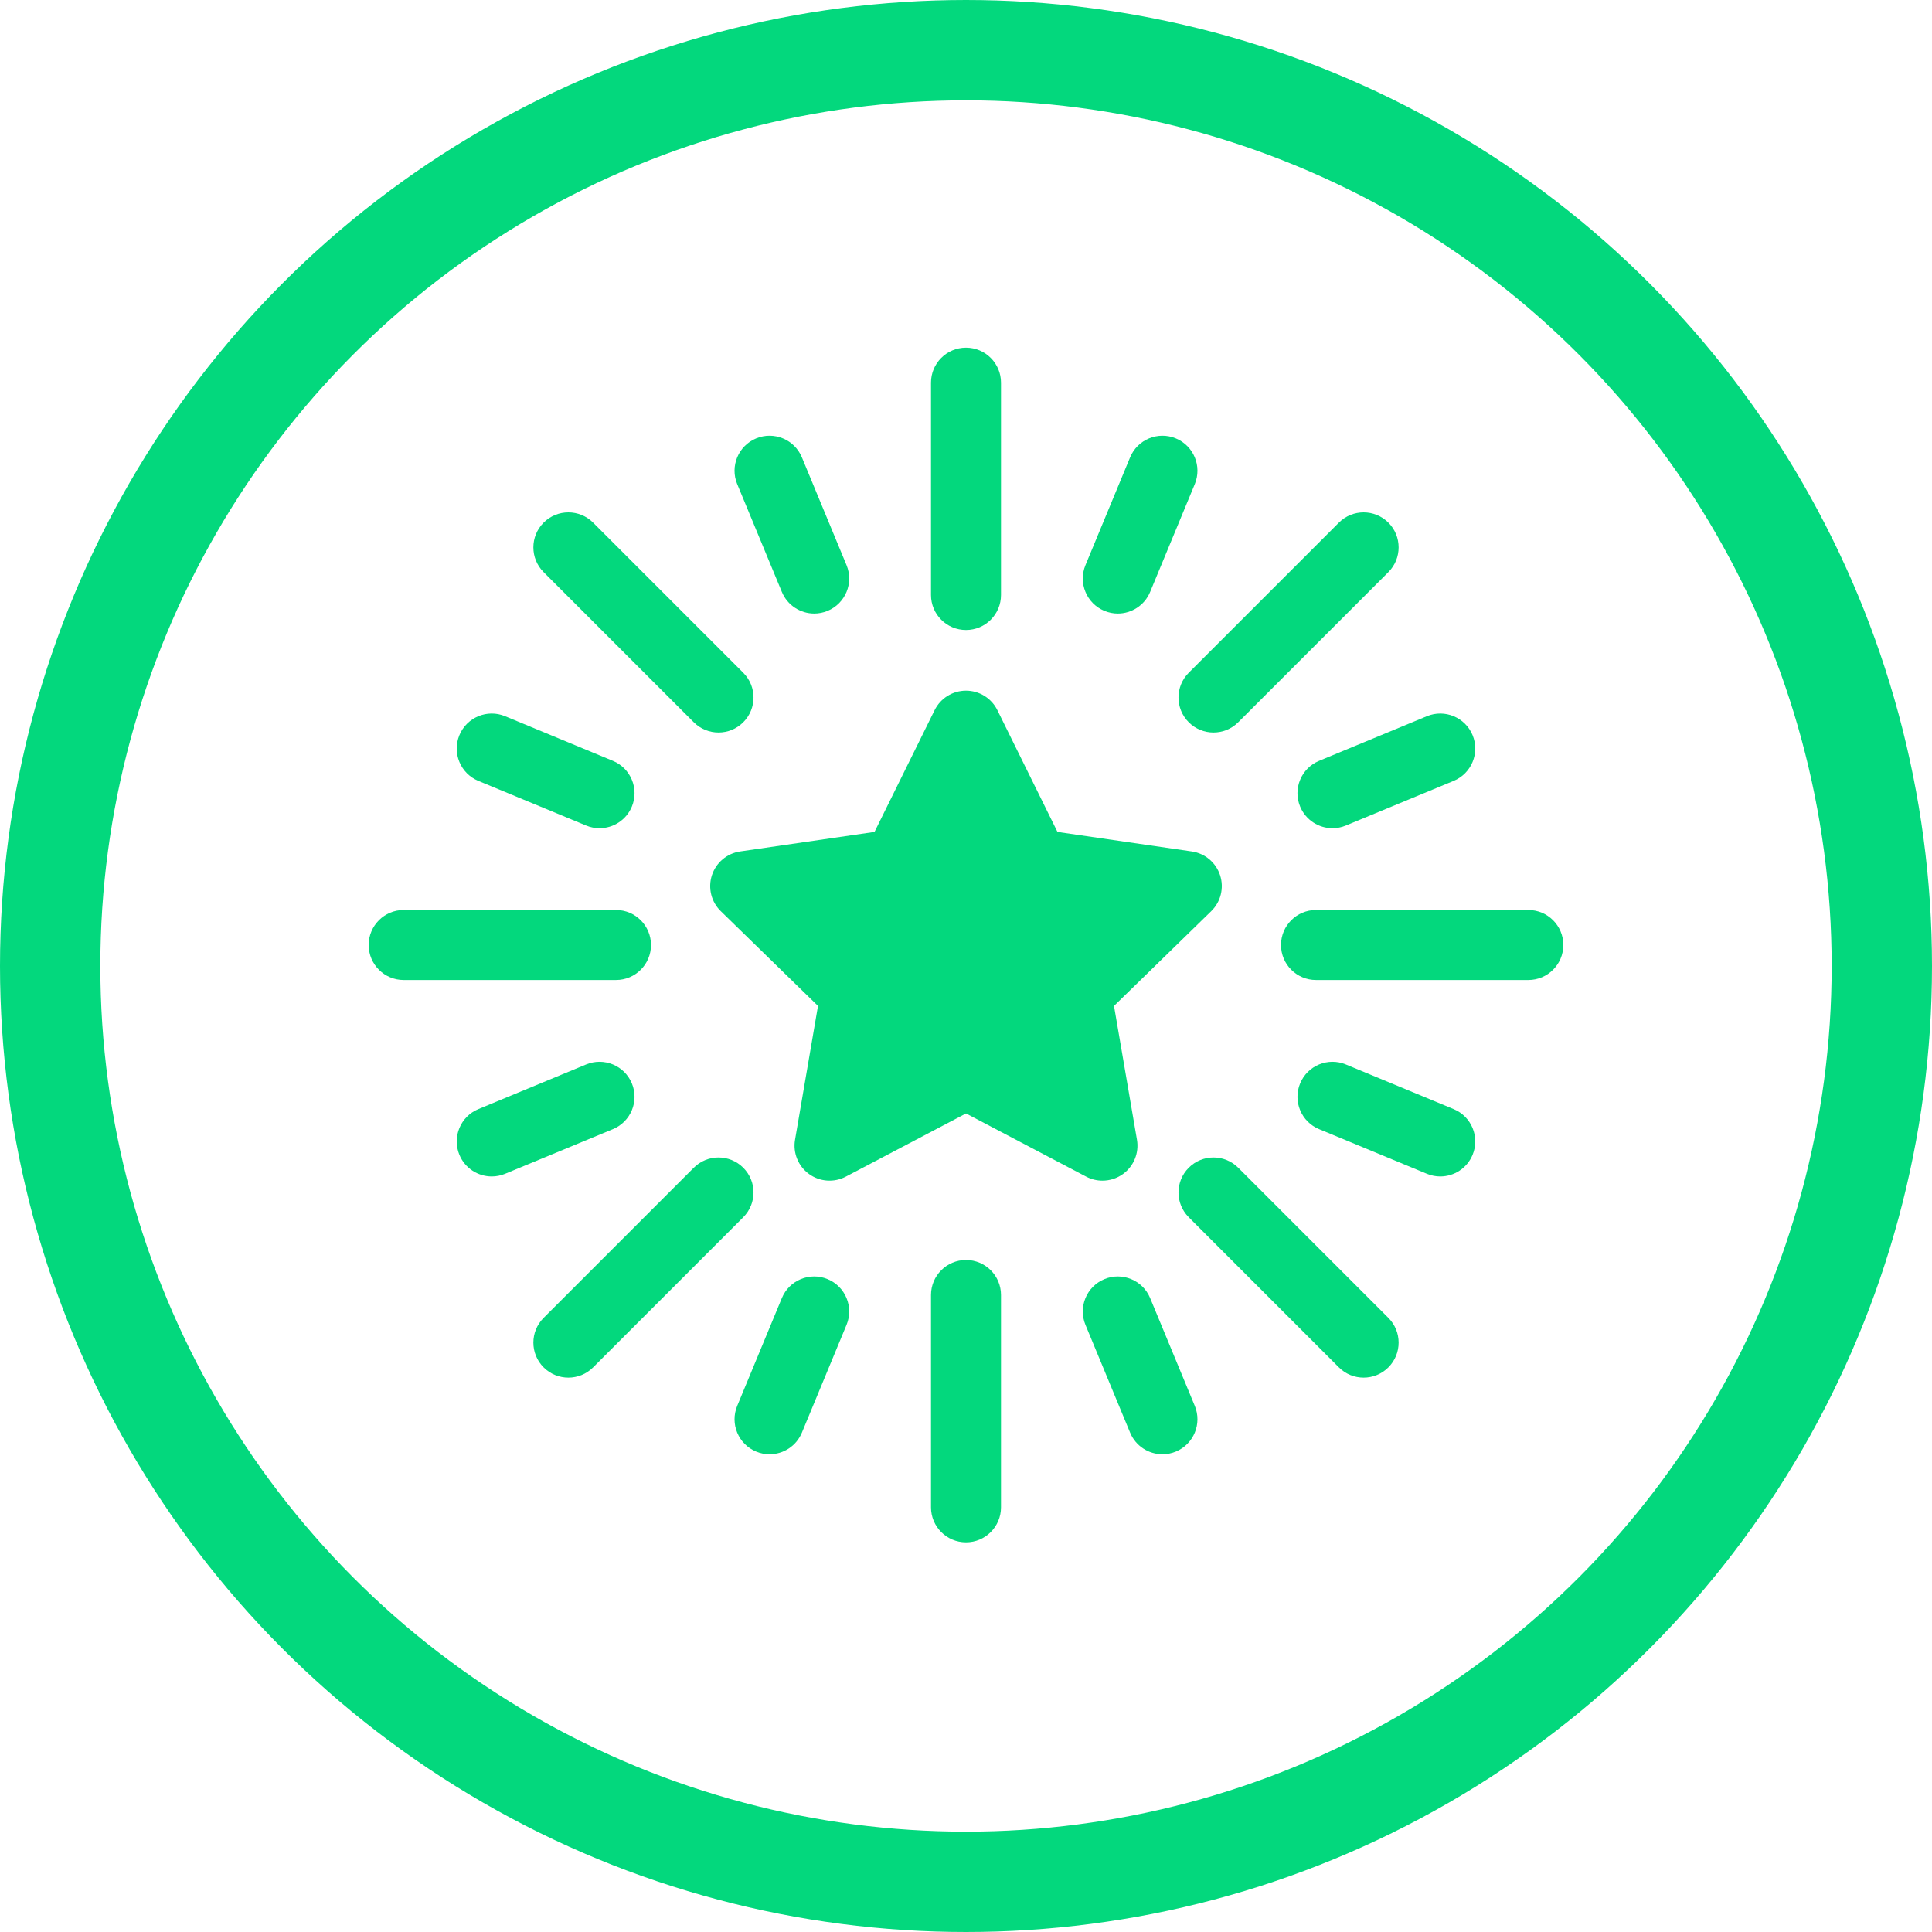
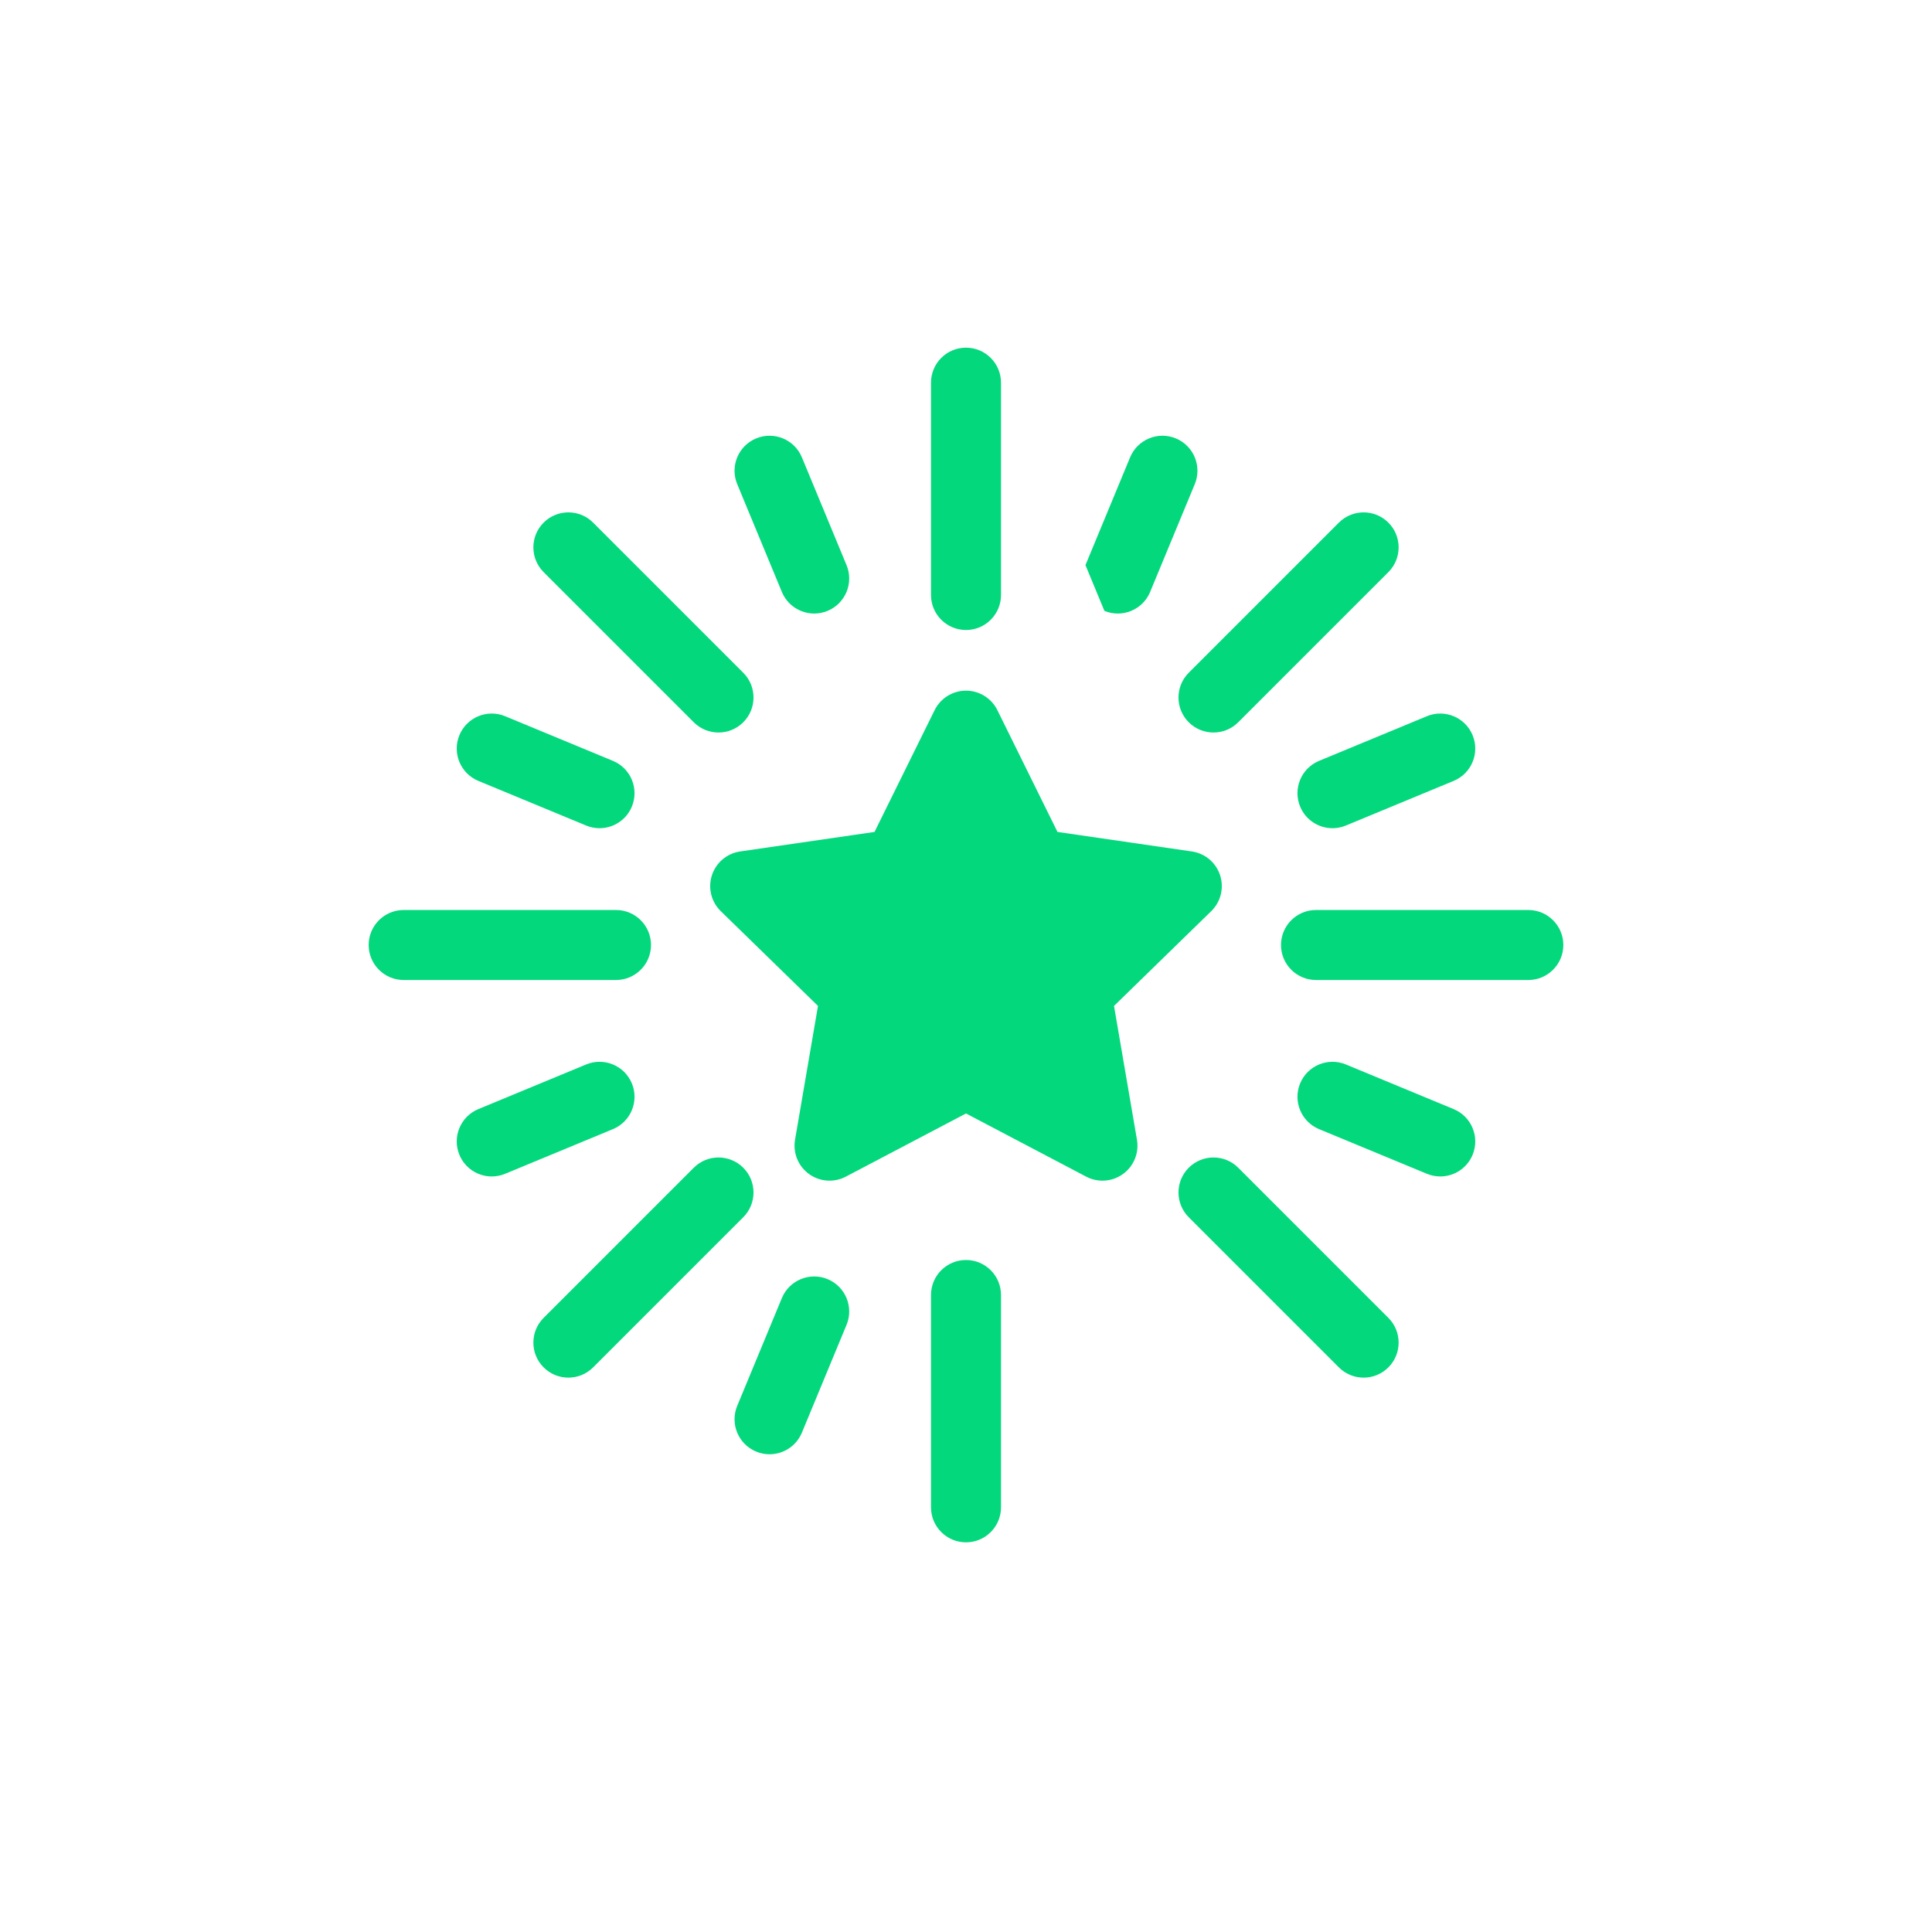
<svg xmlns="http://www.w3.org/2000/svg" width="828" height="828" viewBox="0 0 828 828" fill="none">
-   <circle cx="414" cy="414" r="392.5" stroke="#03D87D" stroke-width="43" />
  <path d="M414 270C422.284 270 429 263.284 429 255V164C429 155.716 422.284 149 414 149C405.716 149 399 155.716 399 164V255C399 263.284 405.716 270 414 270Z" fill="#03D87D" />
  <path d="M414 540C405.716 540 399 546.716 399 555V646C399 654.284 405.716 661 414 661C422.284 661 429 654.284 429 646V555C429 546.716 422.284 540 414 540Z" fill="#03D87D" />
  <path d="M297.328 309.541C300.257 312.47 304.096 313.935 307.934 313.935C311.772 313.935 315.612 312.471 318.54 309.541C324.398 303.683 324.398 294.186 318.54 288.328L254.194 223.981C248.337 218.123 238.839 218.123 232.981 223.981C227.123 229.839 227.123 239.336 232.981 245.194L297.328 309.541Z" fill="#03D87D" />
  <path d="M530.672 500.459C524.815 494.601 515.317 494.601 509.459 500.459C503.601 506.317 503.601 515.814 509.459 521.672L573.806 586.019C576.735 588.948 580.574 590.413 584.412 590.413C588.25 590.413 592.09 588.949 595.018 586.019C600.876 580.161 600.876 570.664 595.018 564.806L530.672 500.459Z" fill="#03D87D" />
  <path d="M279 405C279 396.716 272.284 390 264 390H173C164.716 390 158 396.716 158 405C158 413.284 164.716 420 173 420H264C272.284 420 279 413.284 279 405Z" fill="#03D87D" />
  <path d="M655 390H564C555.716 390 549 396.716 549 405C549 413.284 555.716 420 564 420H655C663.284 420 670 413.284 670 405C670 396.716 663.284 390 655 390Z" fill="#03D87D" />
  <path d="M318.541 500.459C312.684 494.601 303.186 494.601 297.328 500.459L232.981 564.806C227.123 570.664 227.123 580.161 232.981 586.019C235.91 588.948 239.749 590.413 243.587 590.413C247.425 590.413 251.265 588.949 254.193 586.019L318.54 521.672C324.398 515.814 324.398 506.317 318.541 500.459Z" fill="#03D87D" />
  <path d="M509.459 309.541C512.388 312.47 516.227 313.935 520.065 313.935C523.903 313.935 527.743 312.471 530.671 309.541L595.018 245.194C600.876 239.336 600.876 229.839 595.018 223.981C589.161 218.123 579.663 218.123 573.805 223.981L509.458 288.328C503.602 294.186 503.602 303.683 509.459 309.541Z" fill="#03D87D" />
  <path d="M335.085 253.681C337.478 259.458 343.063 262.945 348.949 262.945C350.862 262.945 352.806 262.577 354.683 261.799C362.337 258.629 365.971 249.854 362.801 242.2L343.667 196.006C340.497 188.353 331.722 184.718 324.068 187.888C316.414 191.058 312.78 199.833 315.95 207.487L335.085 253.681Z" fill="#03D87D" />
-   <path d="M492.915 556.319C489.745 548.666 480.971 545.031 473.316 548.201C465.662 551.371 462.028 560.146 465.198 567.8L484.332 613.994C486.725 619.771 492.31 623.258 498.196 623.258C500.109 623.258 502.053 622.89 503.93 622.112C511.584 618.942 515.218 610.167 512.048 602.513L492.915 556.319Z" fill="#03D87D" />
  <path d="M270.799 464.316C267.629 456.663 258.854 453.028 251.2 456.198L205.006 475.332C197.352 478.502 193.718 487.277 196.888 494.931C199.281 500.708 204.866 504.195 210.752 504.195C212.665 504.195 214.609 503.827 216.486 503.049L262.68 483.915C270.334 480.744 273.969 471.97 270.799 464.316Z" fill="#03D87D" />
  <path d="M557.201 345.684C559.594 351.461 565.179 354.948 571.065 354.948C572.978 354.948 574.922 354.58 576.799 353.802L622.993 334.668C630.647 331.498 634.281 322.723 631.111 315.069C627.941 307.416 619.166 303.781 611.512 306.951L565.318 326.085C557.666 329.256 554.031 338.03 557.201 345.684Z" fill="#03D87D" />
  <path d="M354.684 548.201C347.031 545.033 338.256 548.665 335.085 556.319L315.951 602.513C312.781 610.167 316.415 618.941 324.069 622.112C325.946 622.889 327.89 623.258 329.803 623.258C335.689 623.258 341.274 619.771 343.667 613.994L362.801 567.8C365.972 560.146 362.338 551.372 354.684 548.201Z" fill="#03D87D" />
-   <path d="M473.316 261.799C475.193 262.576 477.137 262.945 479.05 262.945C484.936 262.945 490.521 259.458 492.914 253.681L512.048 207.487C515.218 199.833 511.584 191.059 503.93 187.888C496.277 184.718 487.502 188.352 484.331 196.006L465.198 242.2C462.028 249.854 465.662 258.628 473.316 261.799Z" fill="#03D87D" />
+   <path d="M473.316 261.799C475.193 262.576 477.137 262.945 479.05 262.945C484.936 262.945 490.521 259.458 492.914 253.681L512.048 207.487C515.218 199.833 511.584 191.059 503.93 187.888C496.277 184.718 487.502 188.352 484.331 196.006L465.198 242.2Z" fill="#03D87D" />
  <path d="M622.994 475.332L576.8 456.198C569.147 453.03 560.371 456.662 557.201 464.316C554.031 471.97 557.665 480.744 565.319 483.915L611.513 503.049C613.39 503.826 615.334 504.195 617.247 504.195C623.133 504.195 628.719 500.708 631.111 494.931C634.282 487.277 630.647 478.502 622.994 475.332Z" fill="#03D87D" />
  <path d="M205.006 334.668L251.2 353.802C253.077 354.579 255.021 354.948 256.934 354.948C262.82 354.948 268.406 351.461 270.798 345.684C273.968 338.03 270.334 329.256 262.68 326.085L216.486 306.951C208.833 303.783 200.057 307.415 196.887 315.069C193.717 322.723 197.353 331.498 205.006 334.668Z" fill="#03D87D" />
  <path d="M305.103 375.119C303.338 380.549 304.81 386.51 308.898 390.495L350.567 431.112L340.731 488.464C339.766 494.091 342.079 499.779 346.698 503.135C351.318 506.491 357.442 506.933 362.495 504.277L414 477.199L465.505 504.277C467.699 505.431 470.096 506 472.484 506C475.594 506 478.689 505.034 481.302 503.135C485.921 499.779 488.235 494.092 487.269 488.464L477.433 431.112L519.102 390.495C523.19 386.51 524.662 380.549 522.897 375.119C521.133 369.689 516.439 365.731 510.788 364.91L453.203 356.543L427.451 304.362C424.924 299.242 419.709 296 414 296C408.291 296 403.076 299.242 400.549 304.361L374.797 356.542L317.212 364.909C311.561 365.731 306.867 369.688 305.103 375.119Z" fill="#03D87D" />
</svg>